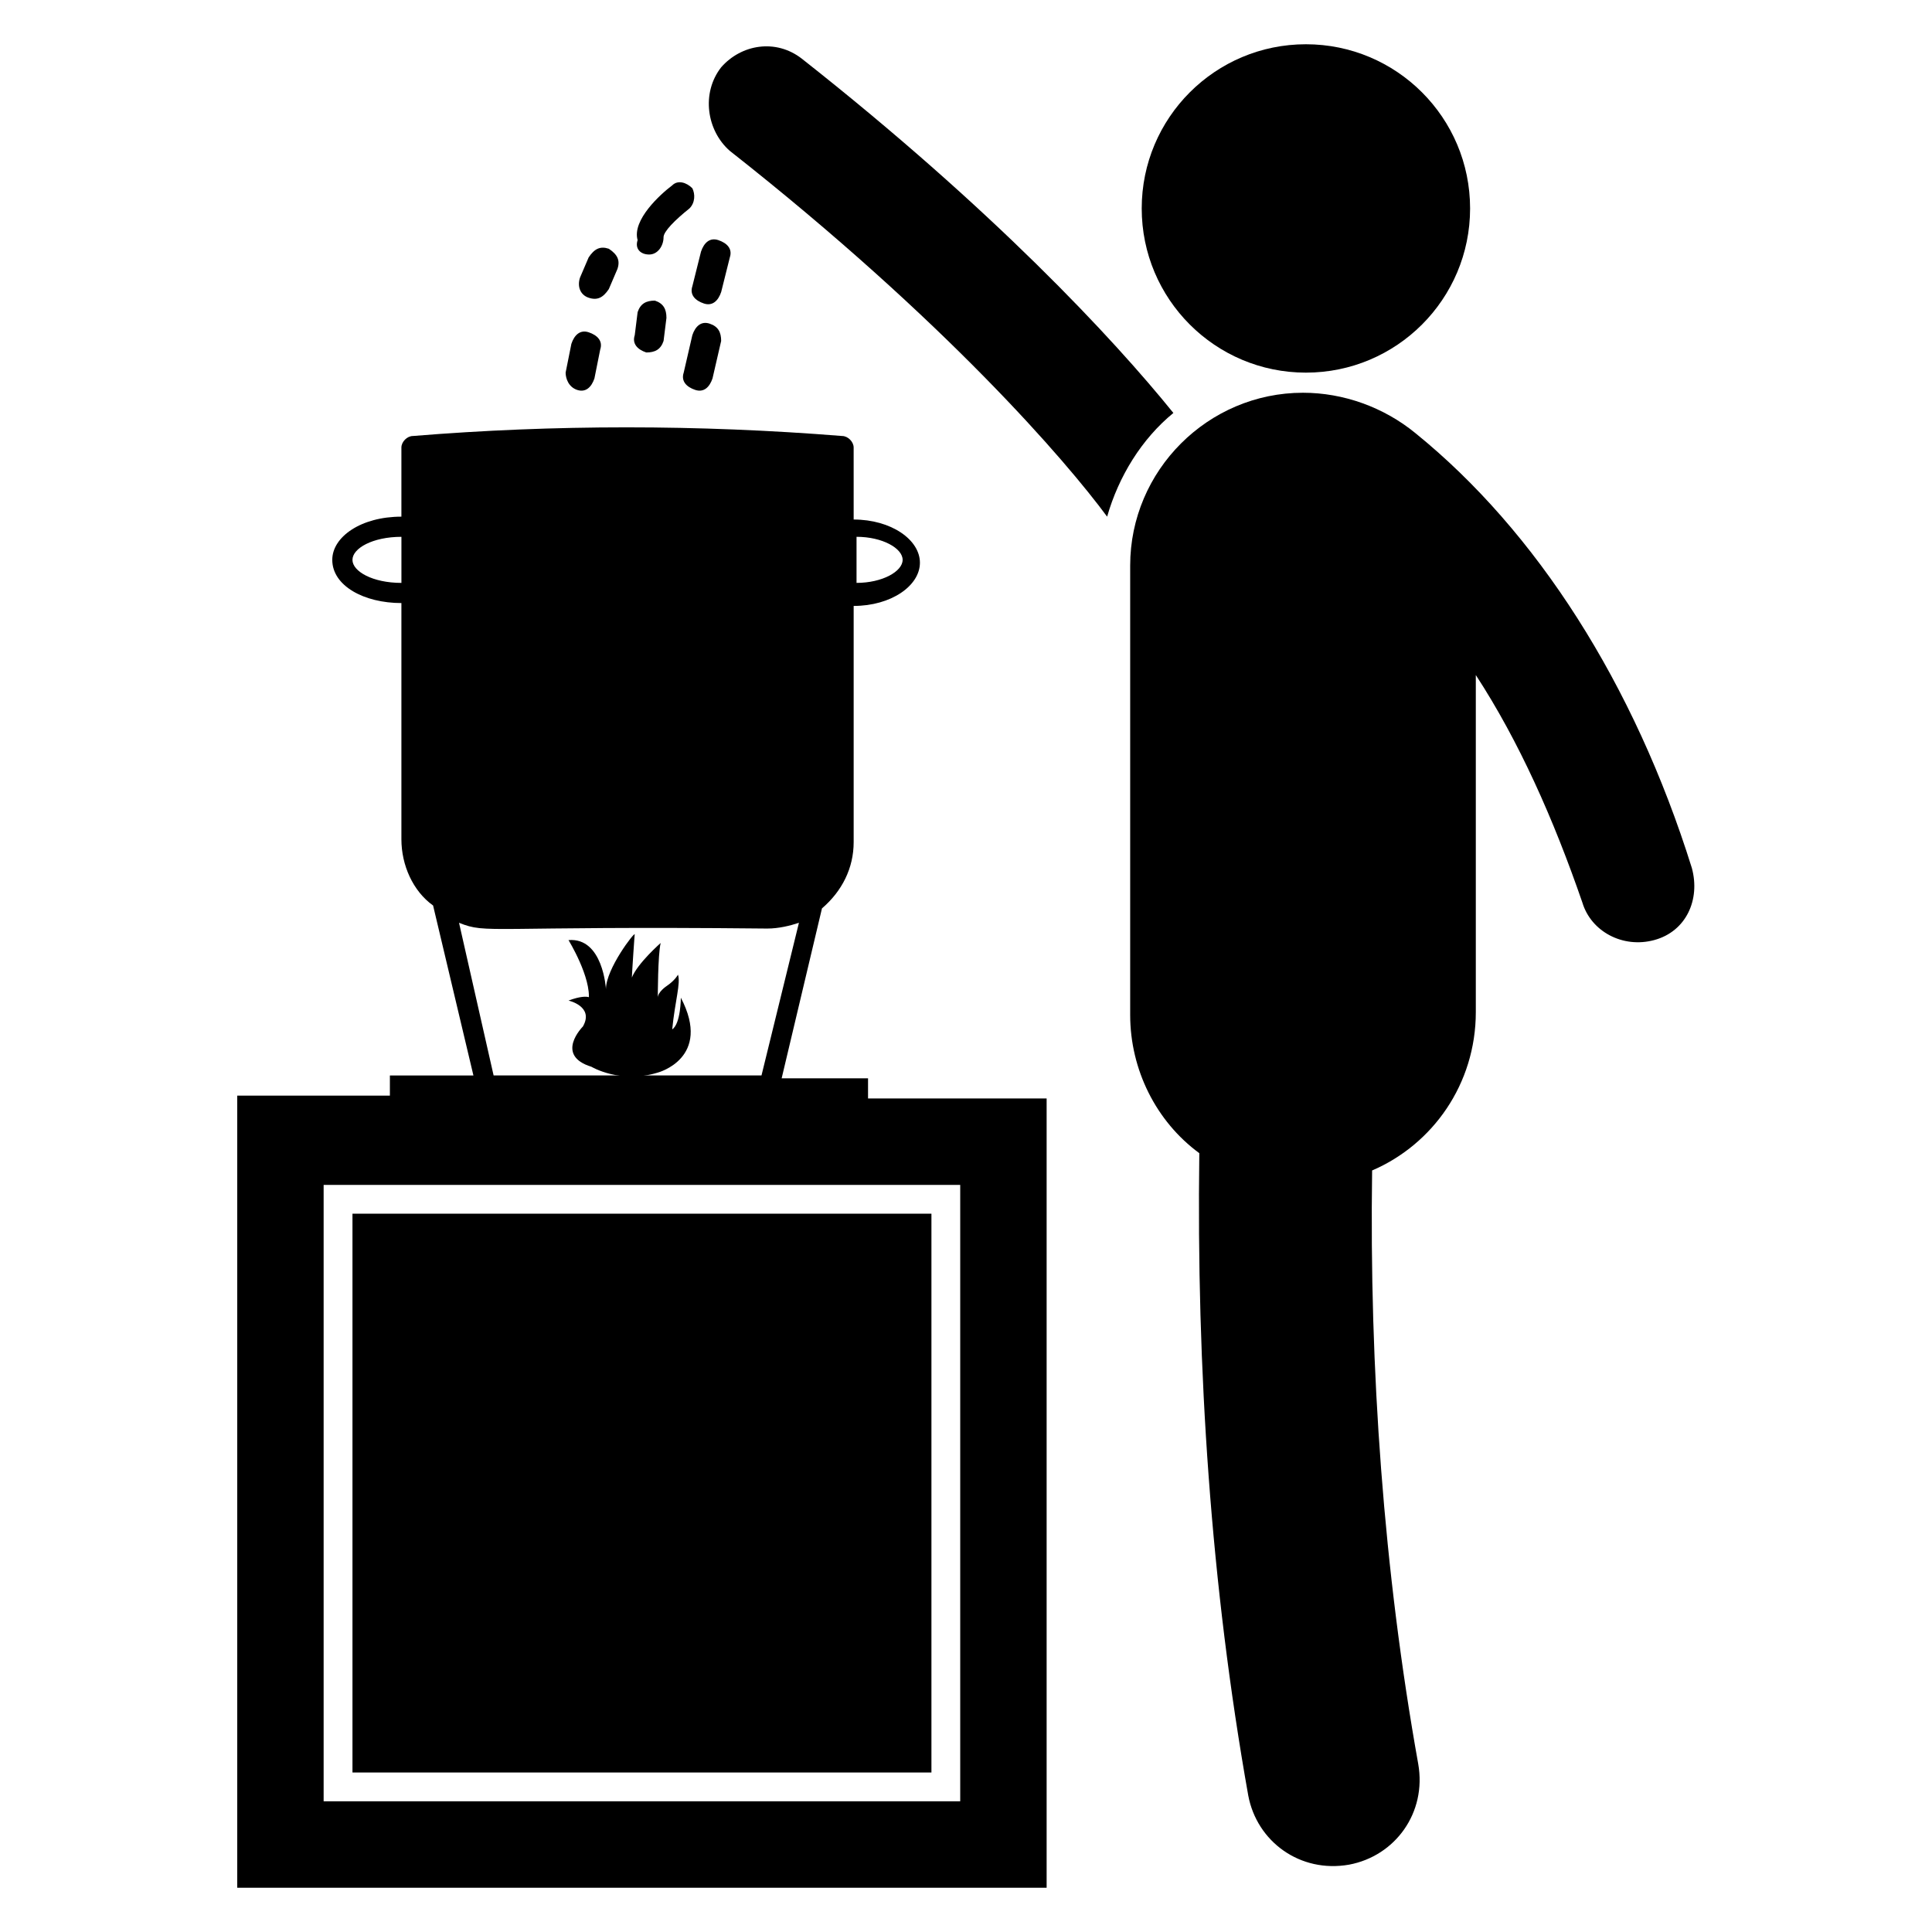
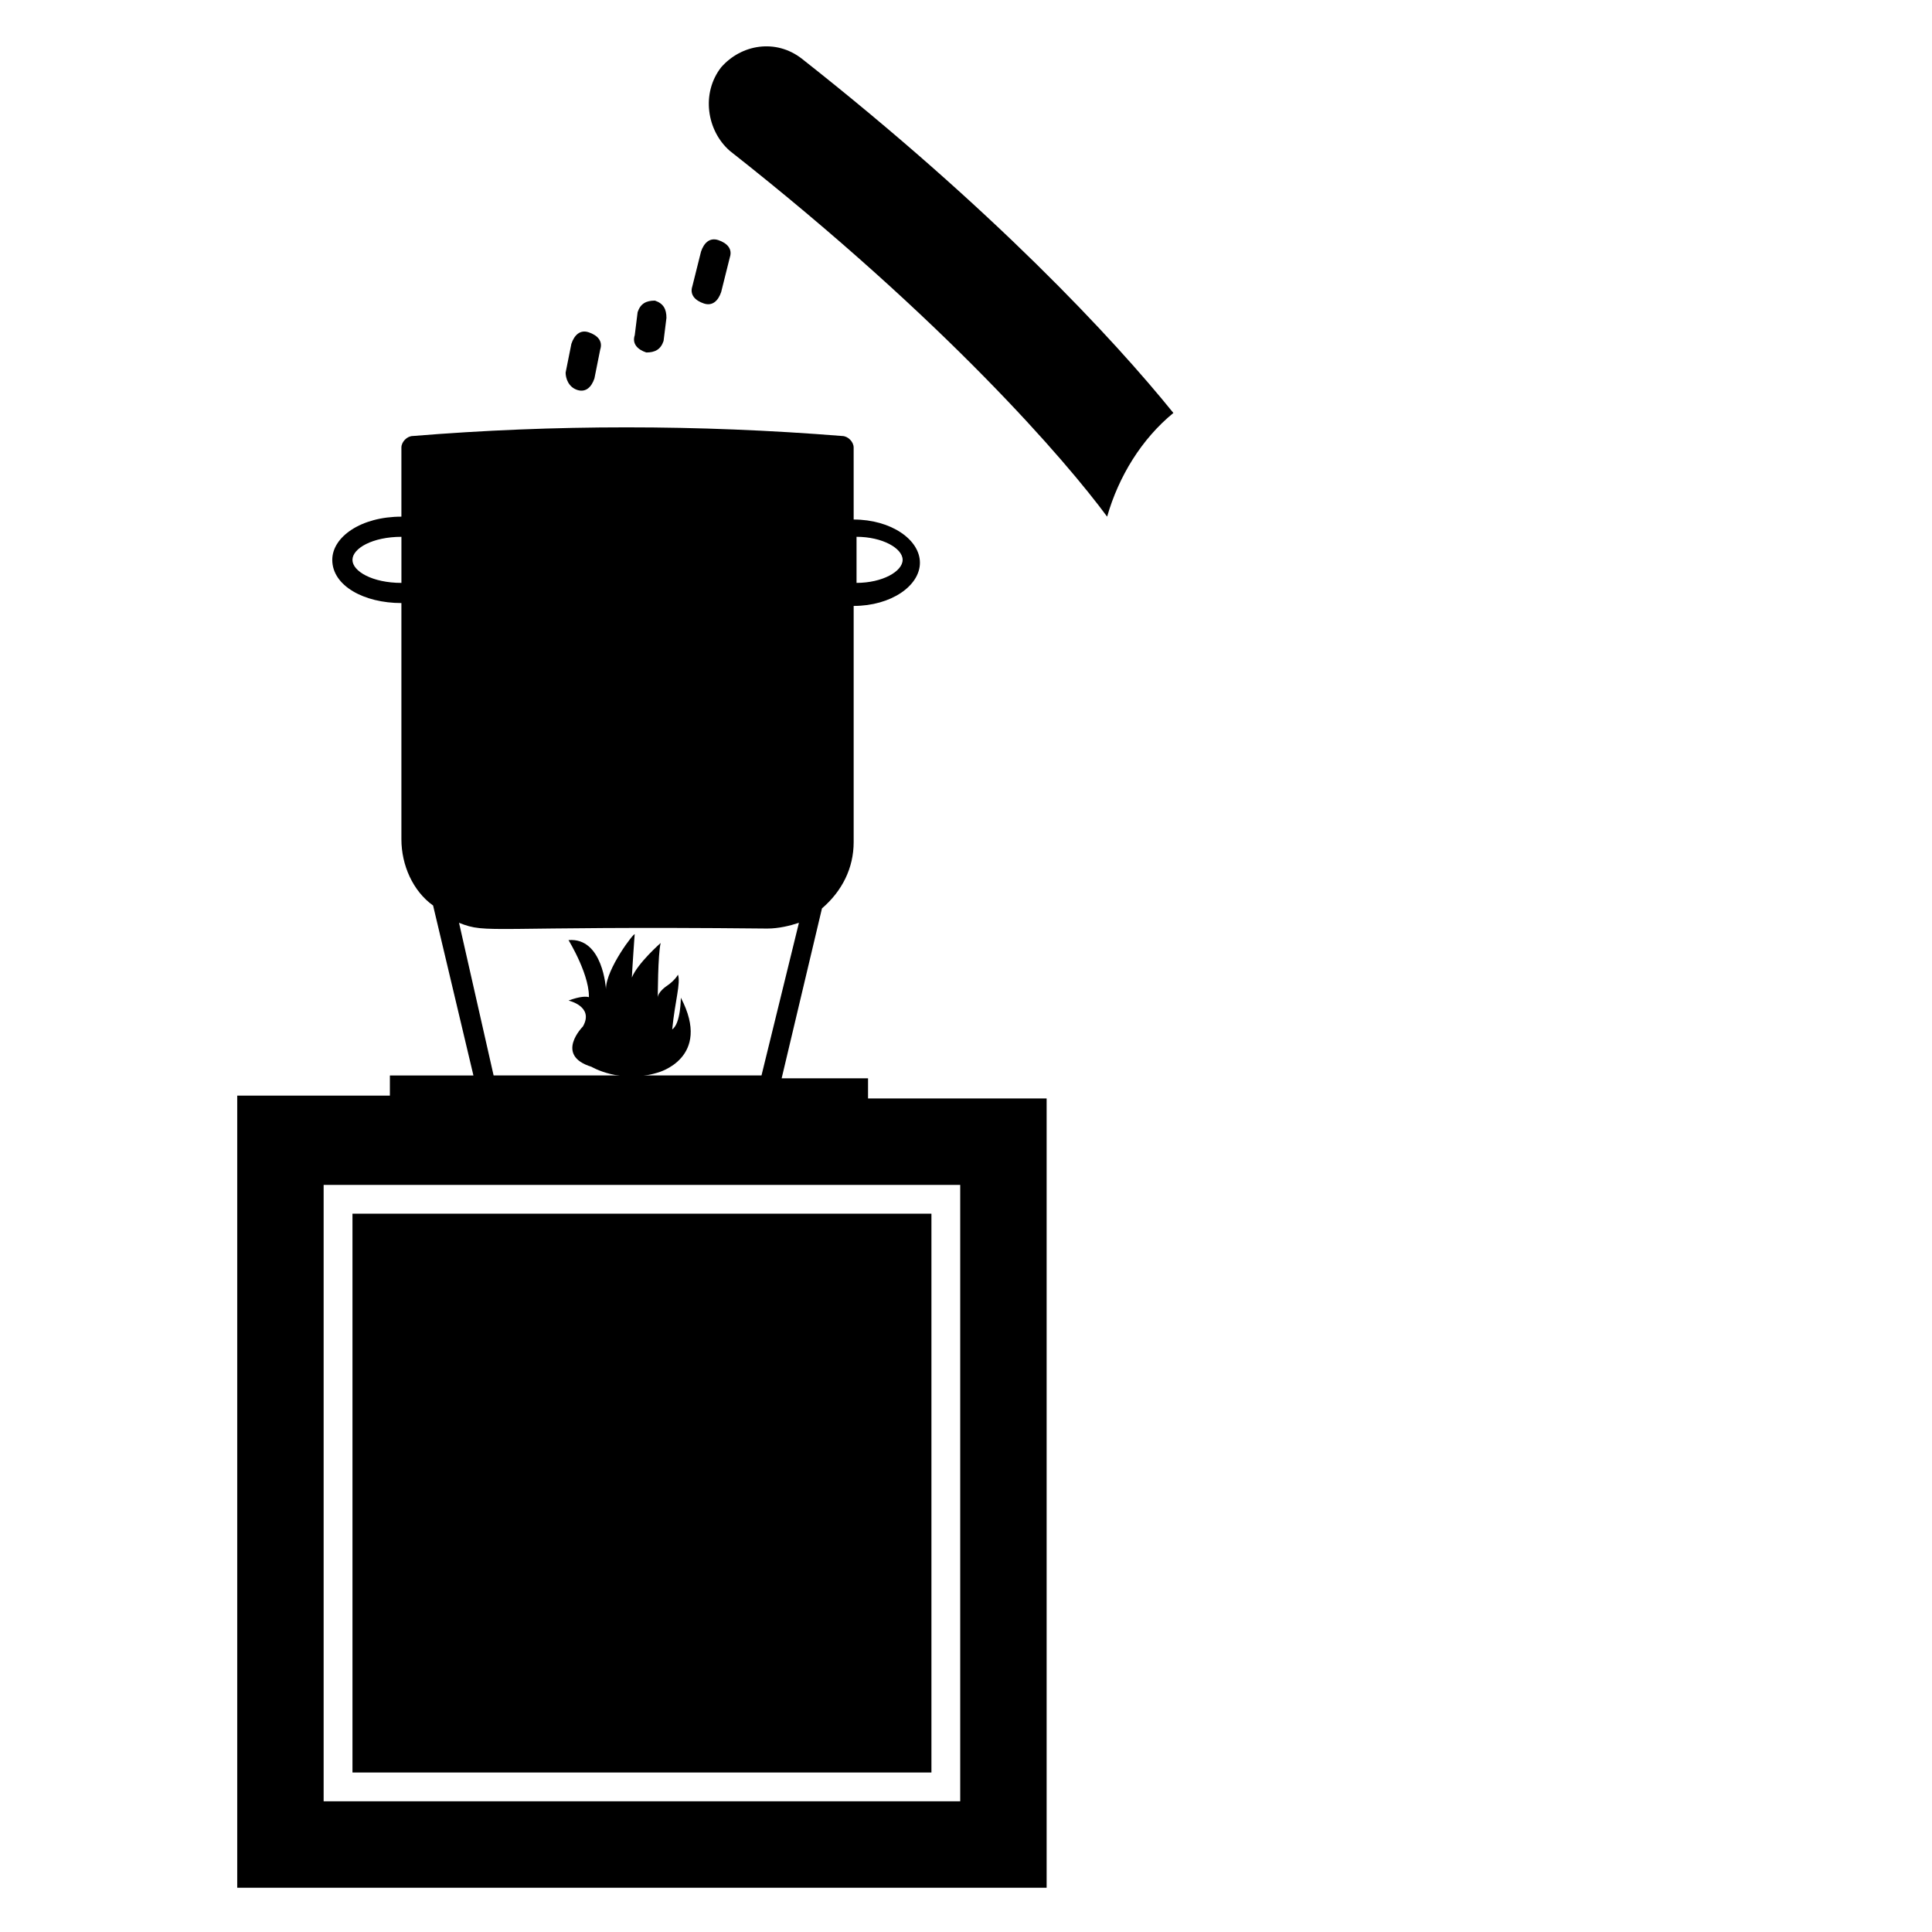
<svg xmlns="http://www.w3.org/2000/svg" fill="#000000" width="800px" height="800px" version="1.1" viewBox="144 144 512 512">
  <g>
    <path d="m454.96 253.44c-16.031-19.848-48.09-54.199-98.473-93.891-6.871-5.344-16.031-3.816-21.375 2.289-5.344 6.867-3.816 16.793 2.289 22.137 57.25 45.039 89.312 82.441 100 96.945 3.055-10.688 9.16-20.613 17.559-27.48z" />
-     <path d="m533.59 199.24c0 24.031-19.48 43.512-43.512 43.512s-43.512-19.48-43.512-43.512 19.48-43.512 43.512-43.512 43.512 19.48 43.512 43.512" />
    <path d="m373.28 429.77h-22.137l10.688-45.039c5.344-4.582 8.398-10.688 8.398-17.559v-62.594c9.922 0 17.559-5.344 17.559-11.449 0-6.106-7.633-11.449-17.559-11.449l-0.004-19.082c0-1.527-1.527-3.055-3.055-3.055-38.168-3.055-76.336-3.055-113.74 0-1.527 0-3.055 1.527-3.055 3.055v18.32c-10.688 0-18.32 5.344-18.32 11.449 0 6.871 8.398 11.449 18.32 11.449v62.594c0 6.871 3.055 13.742 8.398 17.559l10.688 45.039h-22.137v5.344l-40.457-0.004v209.92h214.5v-209.16h-47.328v-5.344zm-2.289-143.51c6.871 0 12.215 3.055 12.215 6.106 0 3.055-5.344 6.106-12.215 6.106zm-120.61 12.215c-7.633 0-12.977-3.055-12.977-6.106 0-3.055 5.344-6.106 12.977-6.106zm15.266 90.074c7.633 3.055 6.871 0.762 81.68 1.527 3.055 0 6.106-0.762 8.398-1.527l-9.922 40.457h-70.992zm132.82 232.82h-168.7v-163.36h168.7z" />
    <path d="m294.66 409.16s6.871 1.527 3.816 6.871c0 0-7.633 7.633 2.289 10.688 0 0 7.633 4.582 17.559 1.527 0 0 14.504-3.816 6.106-19.848 0 0 0 6.871-2.289 8.398 0.762-7.633 2.289-12.215 1.527-14.504 0 0-0.762 1.527-3.055 3.055 0 0-2.289 1.527-2.289 3.055 0 0 0-11.449 0.762-14.504 0 0-6.106 5.344-7.633 9.16 0-0.762 0.762-12.215 0.762-11.449 0-0.762-7.633 9.16-7.633 14.504 0 0-0.762-13.742-9.922-12.977 0 0 6.106 9.922 5.344 16.031 1.527-0.008 0.762-2.301-5.344-0.008z" />
    <path d="m237.41 465.64h153.43v148.09h-153.43z" />
-     <path d="m592.36 374.04c-15.266-48.855-41.223-89.312-73.281-115.27-8.398-6.871-19.082-10.688-29.77-10.688-25.191 0-45.801 20.609-45.801 45.801v119.08c0 14.504 6.871 28.242 18.32 36.641-0.766 57.254 3.051 114.5 12.973 170.23 2.289 12.215 13.742 20.609 26.719 18.32 12.215-2.289 20.609-13.742 18.32-26.719-9.16-51.145-12.977-104.58-12.215-157.25 16.031-6.871 27.48-22.902 27.48-41.984v-89.312c11.449 17.559 20.609 38.168 28.242 60.305 2.289 7.633 10.688 12.215 19.082 9.922 8.402-2.285 12.219-10.684 9.93-19.082z" />
-     <path d="m316.03 211.45c2.289 0 3.816-2.289 3.816-4.582 0-1.527 3.055-4.582 6.871-7.633 1.527-1.527 1.527-3.816 0.762-5.344-1.527-1.527-3.816-2.289-5.344-0.762-3.055 2.289-10.688 9.16-9.16 14.504-0.762 2.289 0.762 3.816 3.055 3.816z" />
    <path d="m330.54 224.43c2.289 0.762 3.816-0.762 4.582-3.055l2.289-9.16c0.762-2.289-0.762-3.816-3.055-4.582-2.289-0.762-3.816 0.762-4.582 3.055l-2.289 9.16c-0.762 2.289 0.762 3.816 3.055 4.582z" />
    <path d="m315.27 237.41c2.289 0 3.816-0.762 4.582-3.055l0.762-6.106c0-2.289-0.762-3.816-3.055-4.582-2.289 0-3.816 0.762-4.582 3.055l-0.762 6.106c-0.762 2.293 0.766 3.816 3.055 4.582z" />
-     <path d="m332.06 229.77c-2.289-0.762-3.816 0.762-4.582 3.055l-2.289 9.922c-0.762 2.289 0.762 3.816 3.055 4.582 2.289 0.762 3.816-0.762 4.582-3.055l2.289-9.922c-0.004-2.293-0.766-3.82-3.055-4.582z" />
    <path d="m296.95 247.33c2.289 0.762 3.816-0.762 4.582-3.055l1.527-7.633c0.762-2.289-0.762-3.816-3.055-4.582-2.289-0.762-3.816 0.762-4.582 3.055l-1.527 7.633c0.004 1.531 0.766 3.82 3.055 4.582z" />
-     <path d="m300 222.9c2.289 0.762 3.816 0 5.344-2.289l2.289-5.344c0.762-2.289 0-3.816-2.289-5.344-2.289-0.762-3.816 0-5.344 2.289l-2.289 5.344c-0.766 2.289 0 4.578 2.289 5.344z" />
  </g>
</svg>